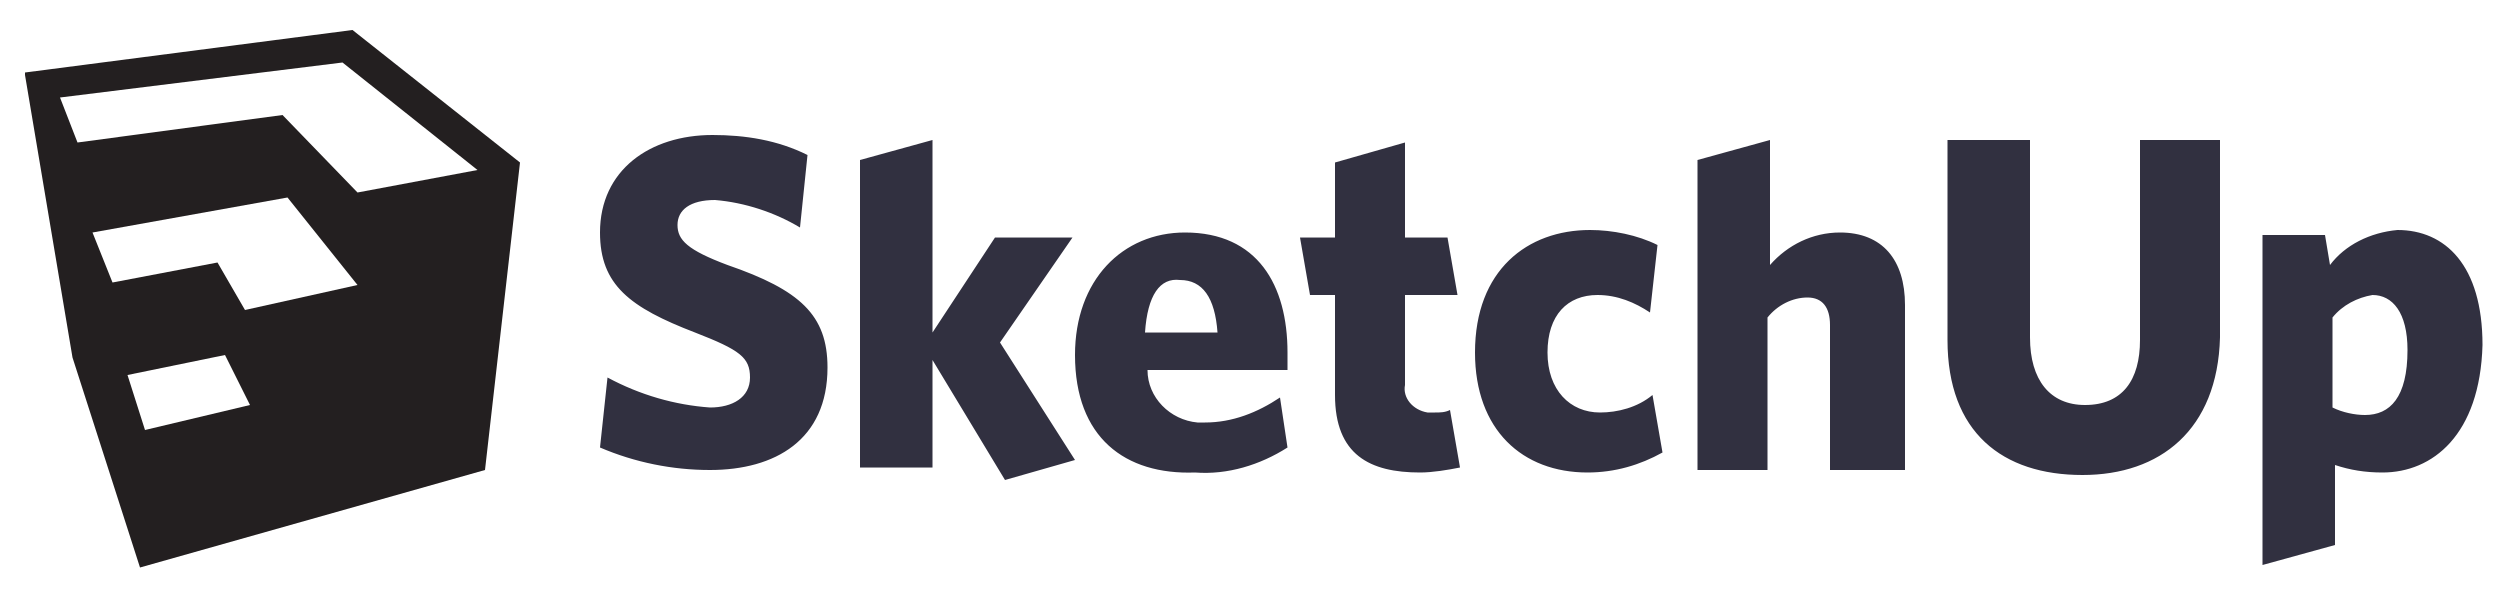
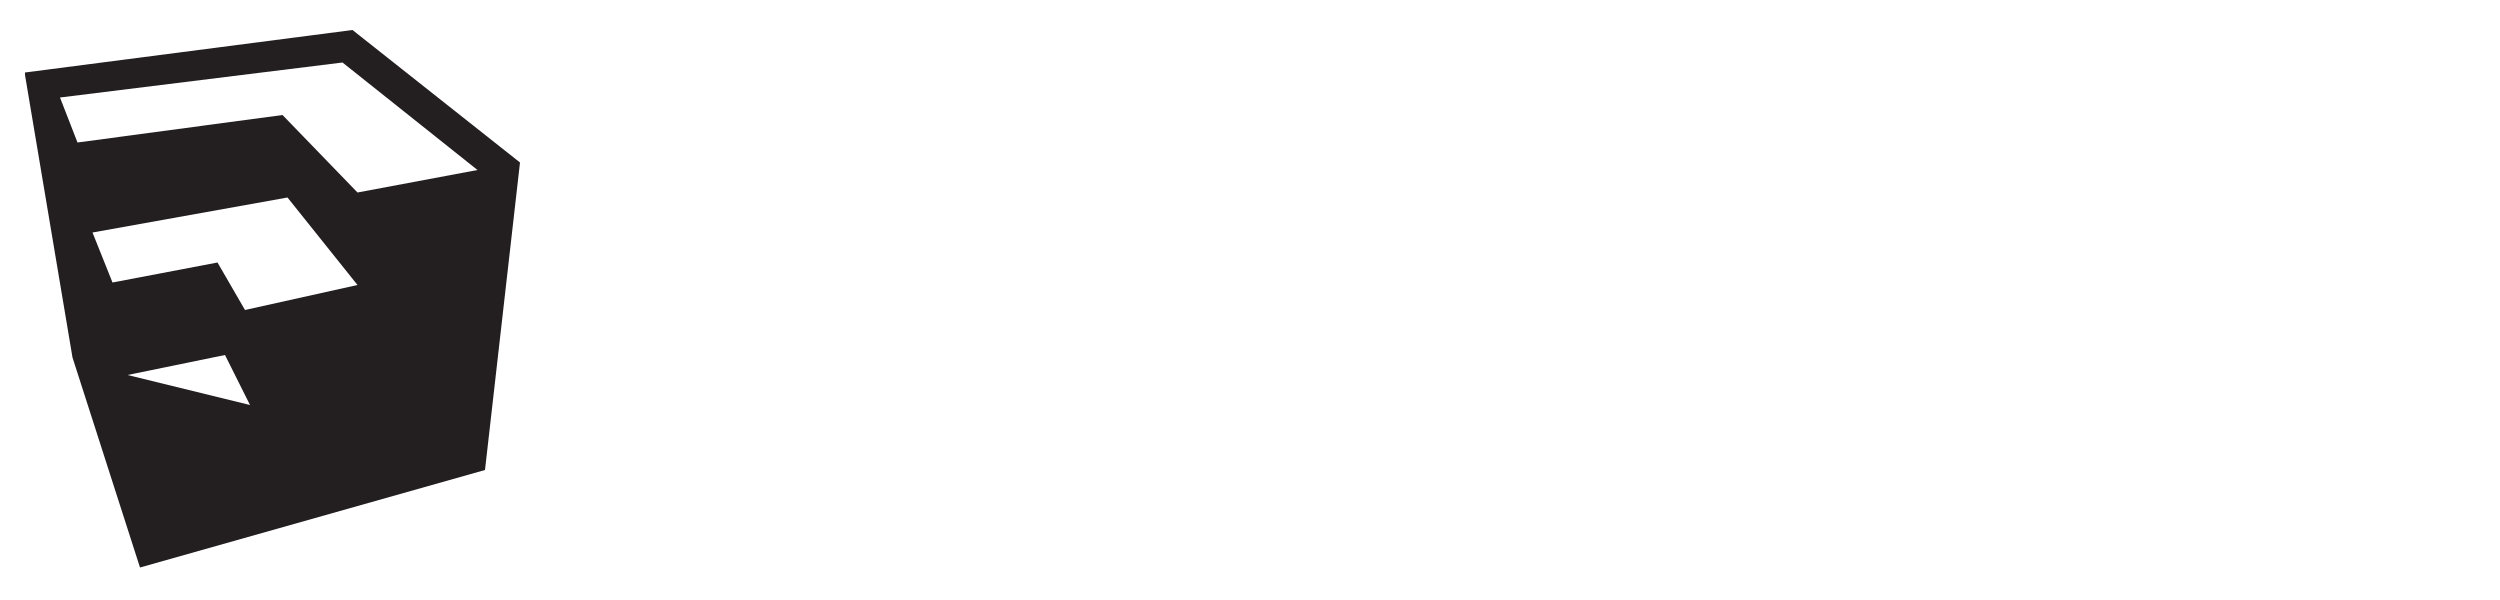
<svg xmlns="http://www.w3.org/2000/svg" xmlns:ns1="http://sodipodi.sourceforge.net/DTD/sodipodi-0.dtd" xmlns:ns2="http://www.inkscape.org/namespaces/inkscape" version="1.1" id="svg6238" x="0px" y="0px" viewBox="0 0 100 24" style="enable-background:new 0 0 100 24;" xml:space="preserve">
  <style type="text/css">
	.st0{fill:#231F20;}
	.st1{fill:#313040;}
</style>
  <ns1:namedview bordercolor="#666666" borderopacity="1" gridtolerance="10" guidetolerance="10" id="namedview7" ns2:current-layer="svg6238" ns2:cx="34.723839" ns2:cy="1.002999" ns2:pageopacity="0" ns2:pageshadow="2" ns2:showpageshadow="false" ns2:window-height="705" ns2:window-maximized="1" ns2:window-width="1366" ns2:window-x="-8" ns2:window-y="-8" ns2:zoom="1" objecttolerance="10" pagecolor="#ffffff" showgrid="false">
	</ns1:namedview>
-   <path id="path4663-0" ns2:connector-curvature="0" class="st0" d="M14.1,1.2L1,2.9V3l1.9,11.3l2.7,8.4l13.8-3.9l1.4-12.3  L14.1,1.2z M13.7,2.5l5.4,4.3l-4.8,0.9l-3-3.1L3.1,5.7L2.4,3.9L13.7,2.5z M11.5,7.9l2.8,3.5l-4.5,1l-1.1-1.9l-4.2,0.8l-0.8-2  L11.5,7.9z M9,14.2l1,2l-4.2,1L5.1,15L9,14.2z" />
-   <path id="path4693-9" ns2:connector-curvature="0" class="st1" d="M40,13.7l2.9-4.2h-3.1l-2.5,3.8V5.6l-2.9,0.8v12.3h2.9v-4.3  l2.9,4.8l2.8-0.8L40,13.7z M94.9,11.8c-0.6,0.1-1.2,0.4-1.6,0.9v3.6c0.4,0.2,0.9,0.3,1.3,0.3c1,0,1.7-0.7,1.7-2.6  C96.3,12.5,95.7,11.8,94.9,11.8L94.9,11.8L94.9,11.8z M95.3,18.9c-0.7,0-1.3-0.1-1.9-0.3v3.2l-2.9,0.8V9.4H93l0.2,1.2  c0.6-0.8,1.6-1.3,2.7-1.4c1.9,0,3.4,1.4,3.4,4.6C99.2,17.4,97.3,18.9,95.3,18.9 M83.3,19c-3.2,0-5.4-1.7-5.4-5.4V5.6h3.3v7.9  c0,1.7,0.8,2.7,2.2,2.7c1.5,0,2.2-1,2.2-2.6v-8h3.2v7.9C88.7,17.2,86.4,19,83.3,19 M73.2,18.8v-5.8c0-0.7-0.3-1.1-0.9-1.1  c-0.6,0-1.2,0.3-1.6,0.8v6.1h-2.8V6.4l2.9-0.8v5c0.7-0.8,1.7-1.3,2.8-1.3c1.7,0,2.6,1.1,2.6,2.9v6.6L73.2,18.8z M66,12.5  c-0.6-0.4-1.3-0.7-2.1-0.7c-1.2,0-2,0.8-2,2.3c0,1.5,0.9,2.4,2.1,2.4c0.7,0,1.5-0.2,2.1-0.7l0.4,2.3c-0.9,0.5-1.9,0.8-3,0.8  c-2.6,0-4.5-1.7-4.5-4.8c0-3.3,2.1-4.9,4.6-4.9c0.9,0,1.9,0.2,2.7,0.6L66,12.5z M58.4,18.7c-0.5,0.1-1.1,0.2-1.6,0.2  c-2,0-3.4-0.7-3.4-3.1v-4h-1l-0.4-2.3h1.4v-3l2.8-0.8v3.8h1.7l0.4,2.3h-2.1v3.6c-0.1,0.5,0.3,1,0.9,1.1c0.1,0,0.2,0,0.3,0  c0.2,0,0.4,0,0.6-0.1L58.4,18.7L58.4,18.7z M45.8,13.3h2.9c-0.1-1.4-0.6-2.1-1.5-2.1C46.4,11.1,45.9,11.8,45.8,13.3L45.8,13.3  L45.8,13.3z M51.5,17.9c-1.1,0.7-2.4,1.1-3.7,1C45,19,43,17.5,43,14.2c0-3,1.9-4.9,4.4-4.9c2.9,0,4.1,2.1,4.1,4.8c0,0.2,0,0.5,0,0.7  h-5.6c0,1.1,0.9,2,2,2.1c0.1,0,0.2,0,0.3,0c1.1,0,2.1-0.4,3-1L51.5,17.9L51.5,17.9z M32,9.1c-1-0.6-2.2-1-3.4-1.1  c-1,0-1.5,0.4-1.5,1c0,0.6,0.4,1,2,1.6c2.9,1,4,2,4,4.1c0,2.9-2.1,4.1-4.7,4.1c-1.5,0-3-0.3-4.4-0.9l0.3-2.8  c1.3,0.7,2.7,1.1,4.1,1.2c0.9,0,1.6-0.4,1.6-1.2c0-0.8-0.4-1.1-2.2-1.8c-2.6-1-3.8-1.9-3.8-4c0-2.5,2-3.9,4.5-3.9  c1.3,0,2.6,0.2,3.8,0.8L32,9.1z" />
+   <path id="path4663-0" ns2:connector-curvature="0" class="st0" d="M14.1,1.2L1,2.9V3l1.9,11.3l2.7,8.4l13.8-3.9l1.4-12.3  L14.1,1.2z M13.7,2.5l5.4,4.3l-4.8,0.9l-3-3.1L3.1,5.7L2.4,3.9L13.7,2.5z M11.5,7.9l2.8,3.5l-4.5,1l-1.1-1.9l-4.2,0.8l-0.8-2  L11.5,7.9z M9,14.2l1,2L5.1,15L9,14.2z" />
</svg>